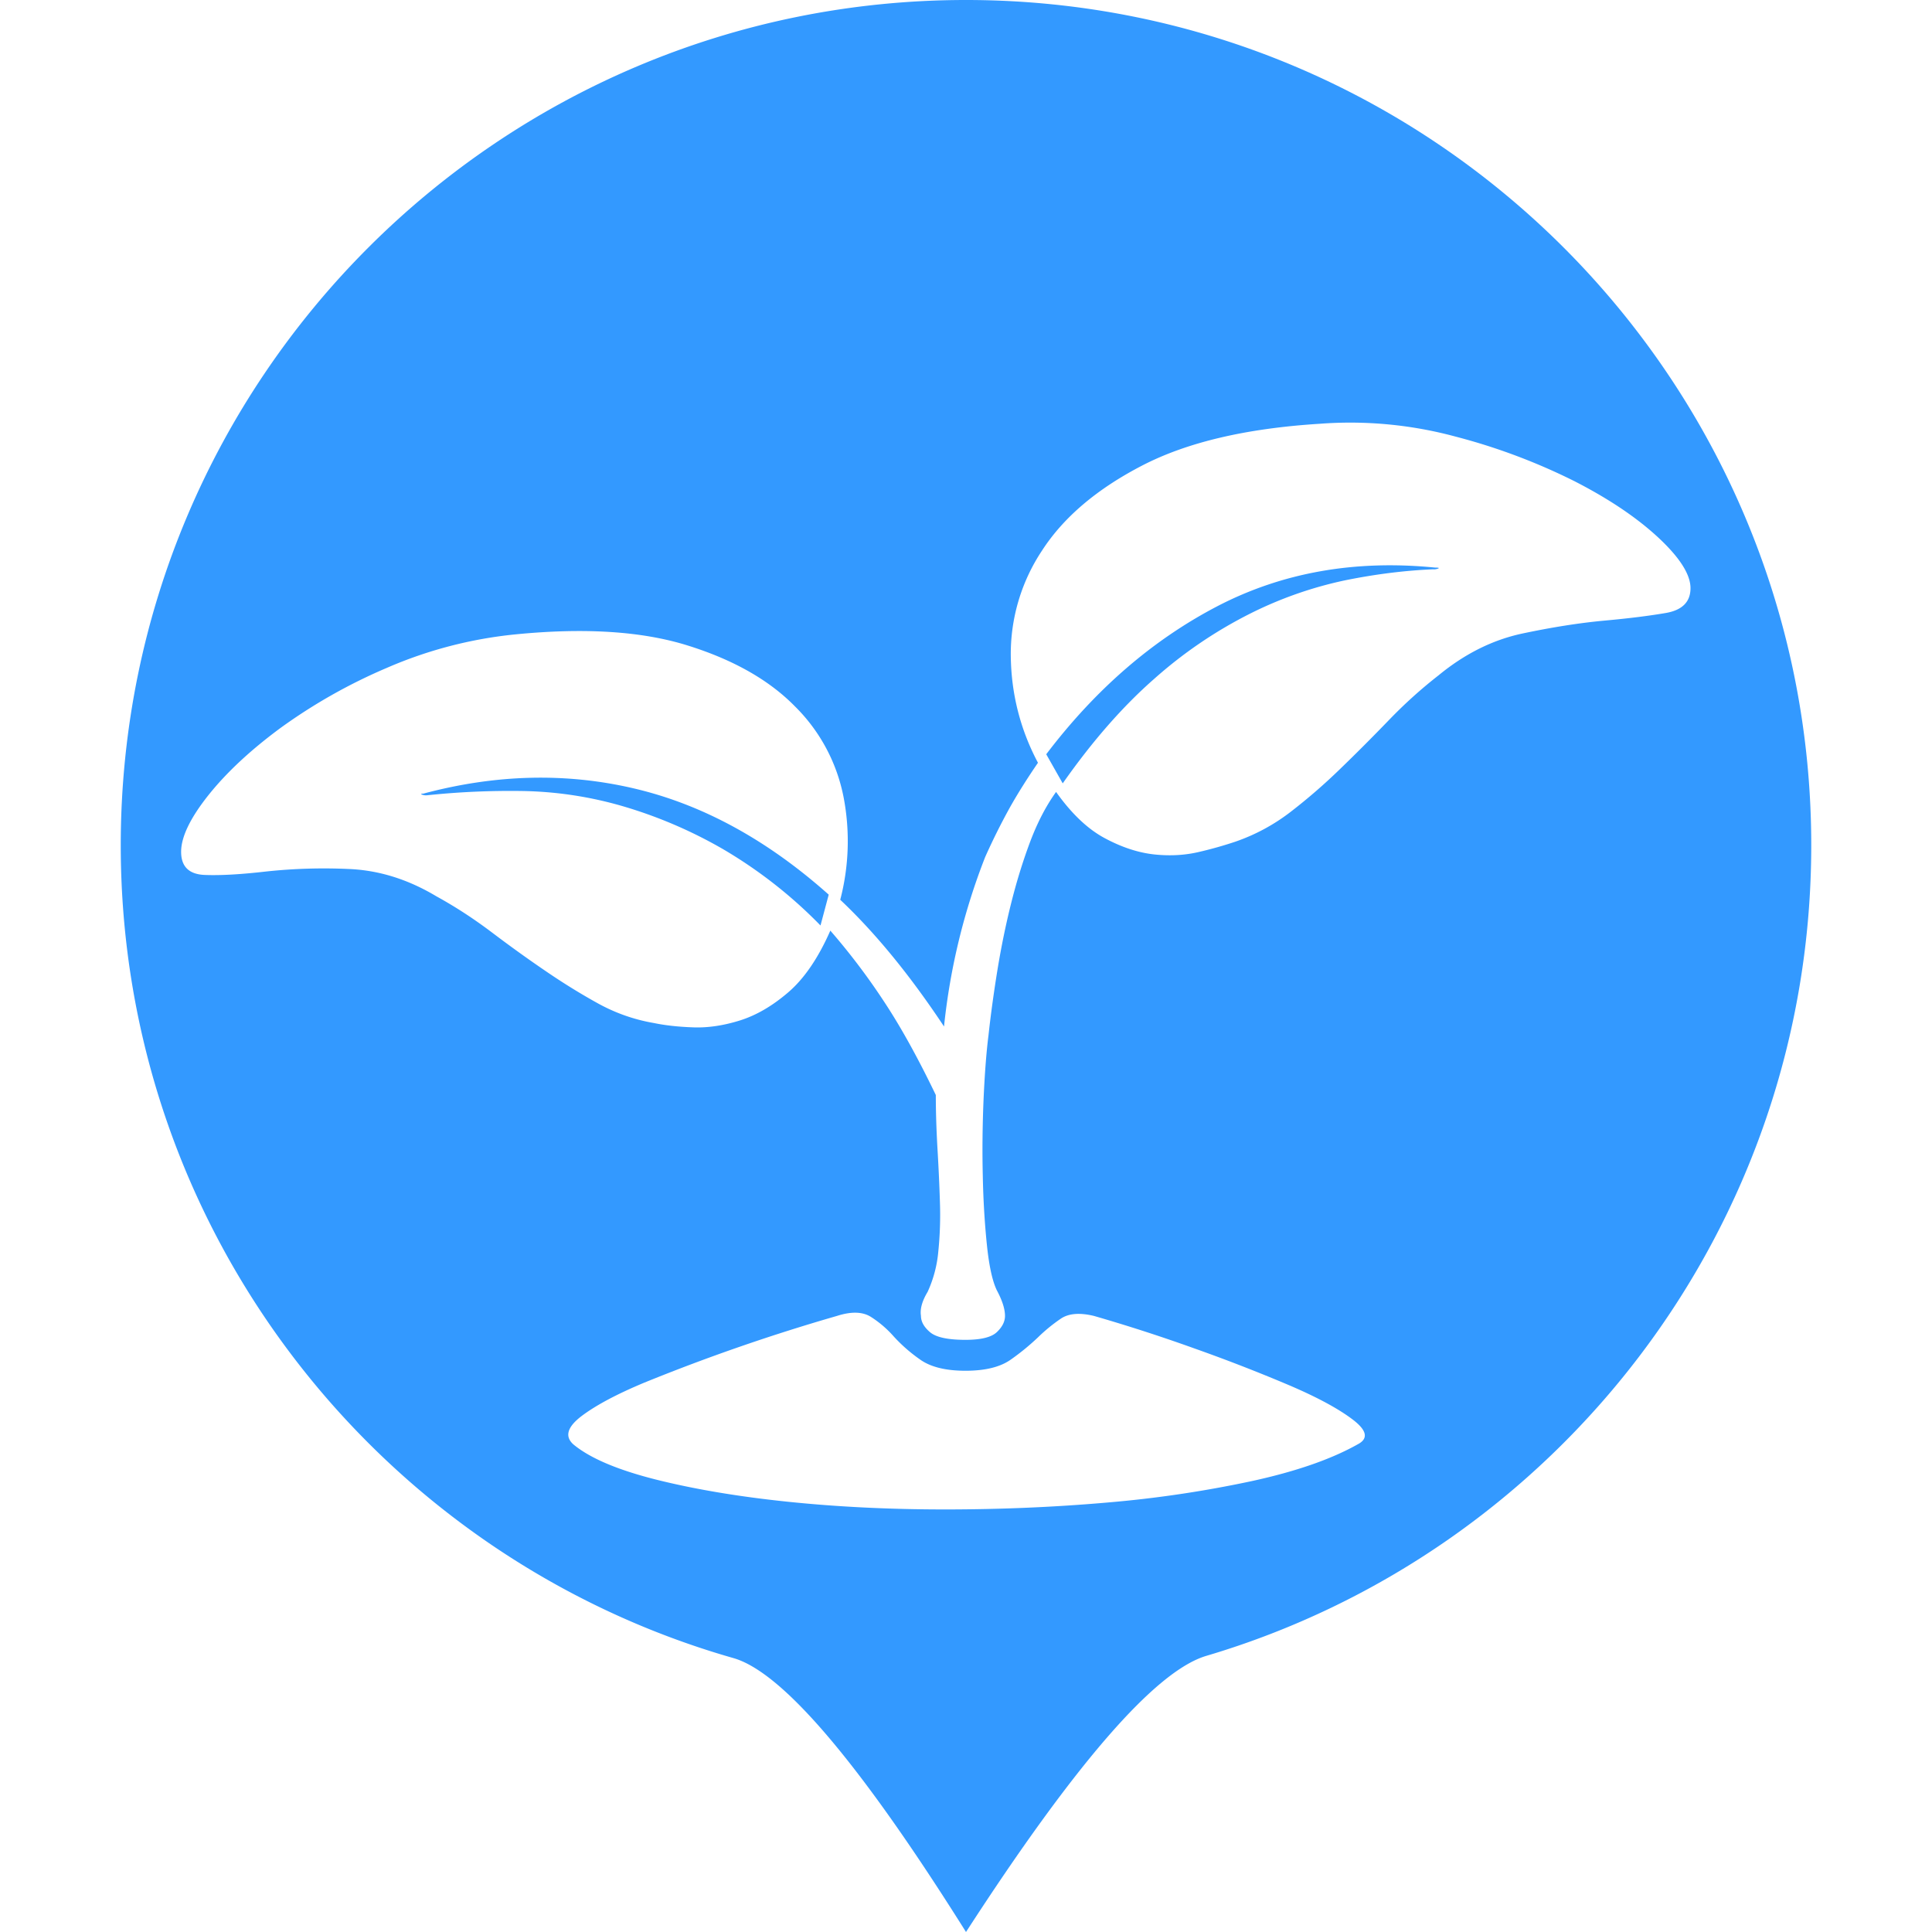
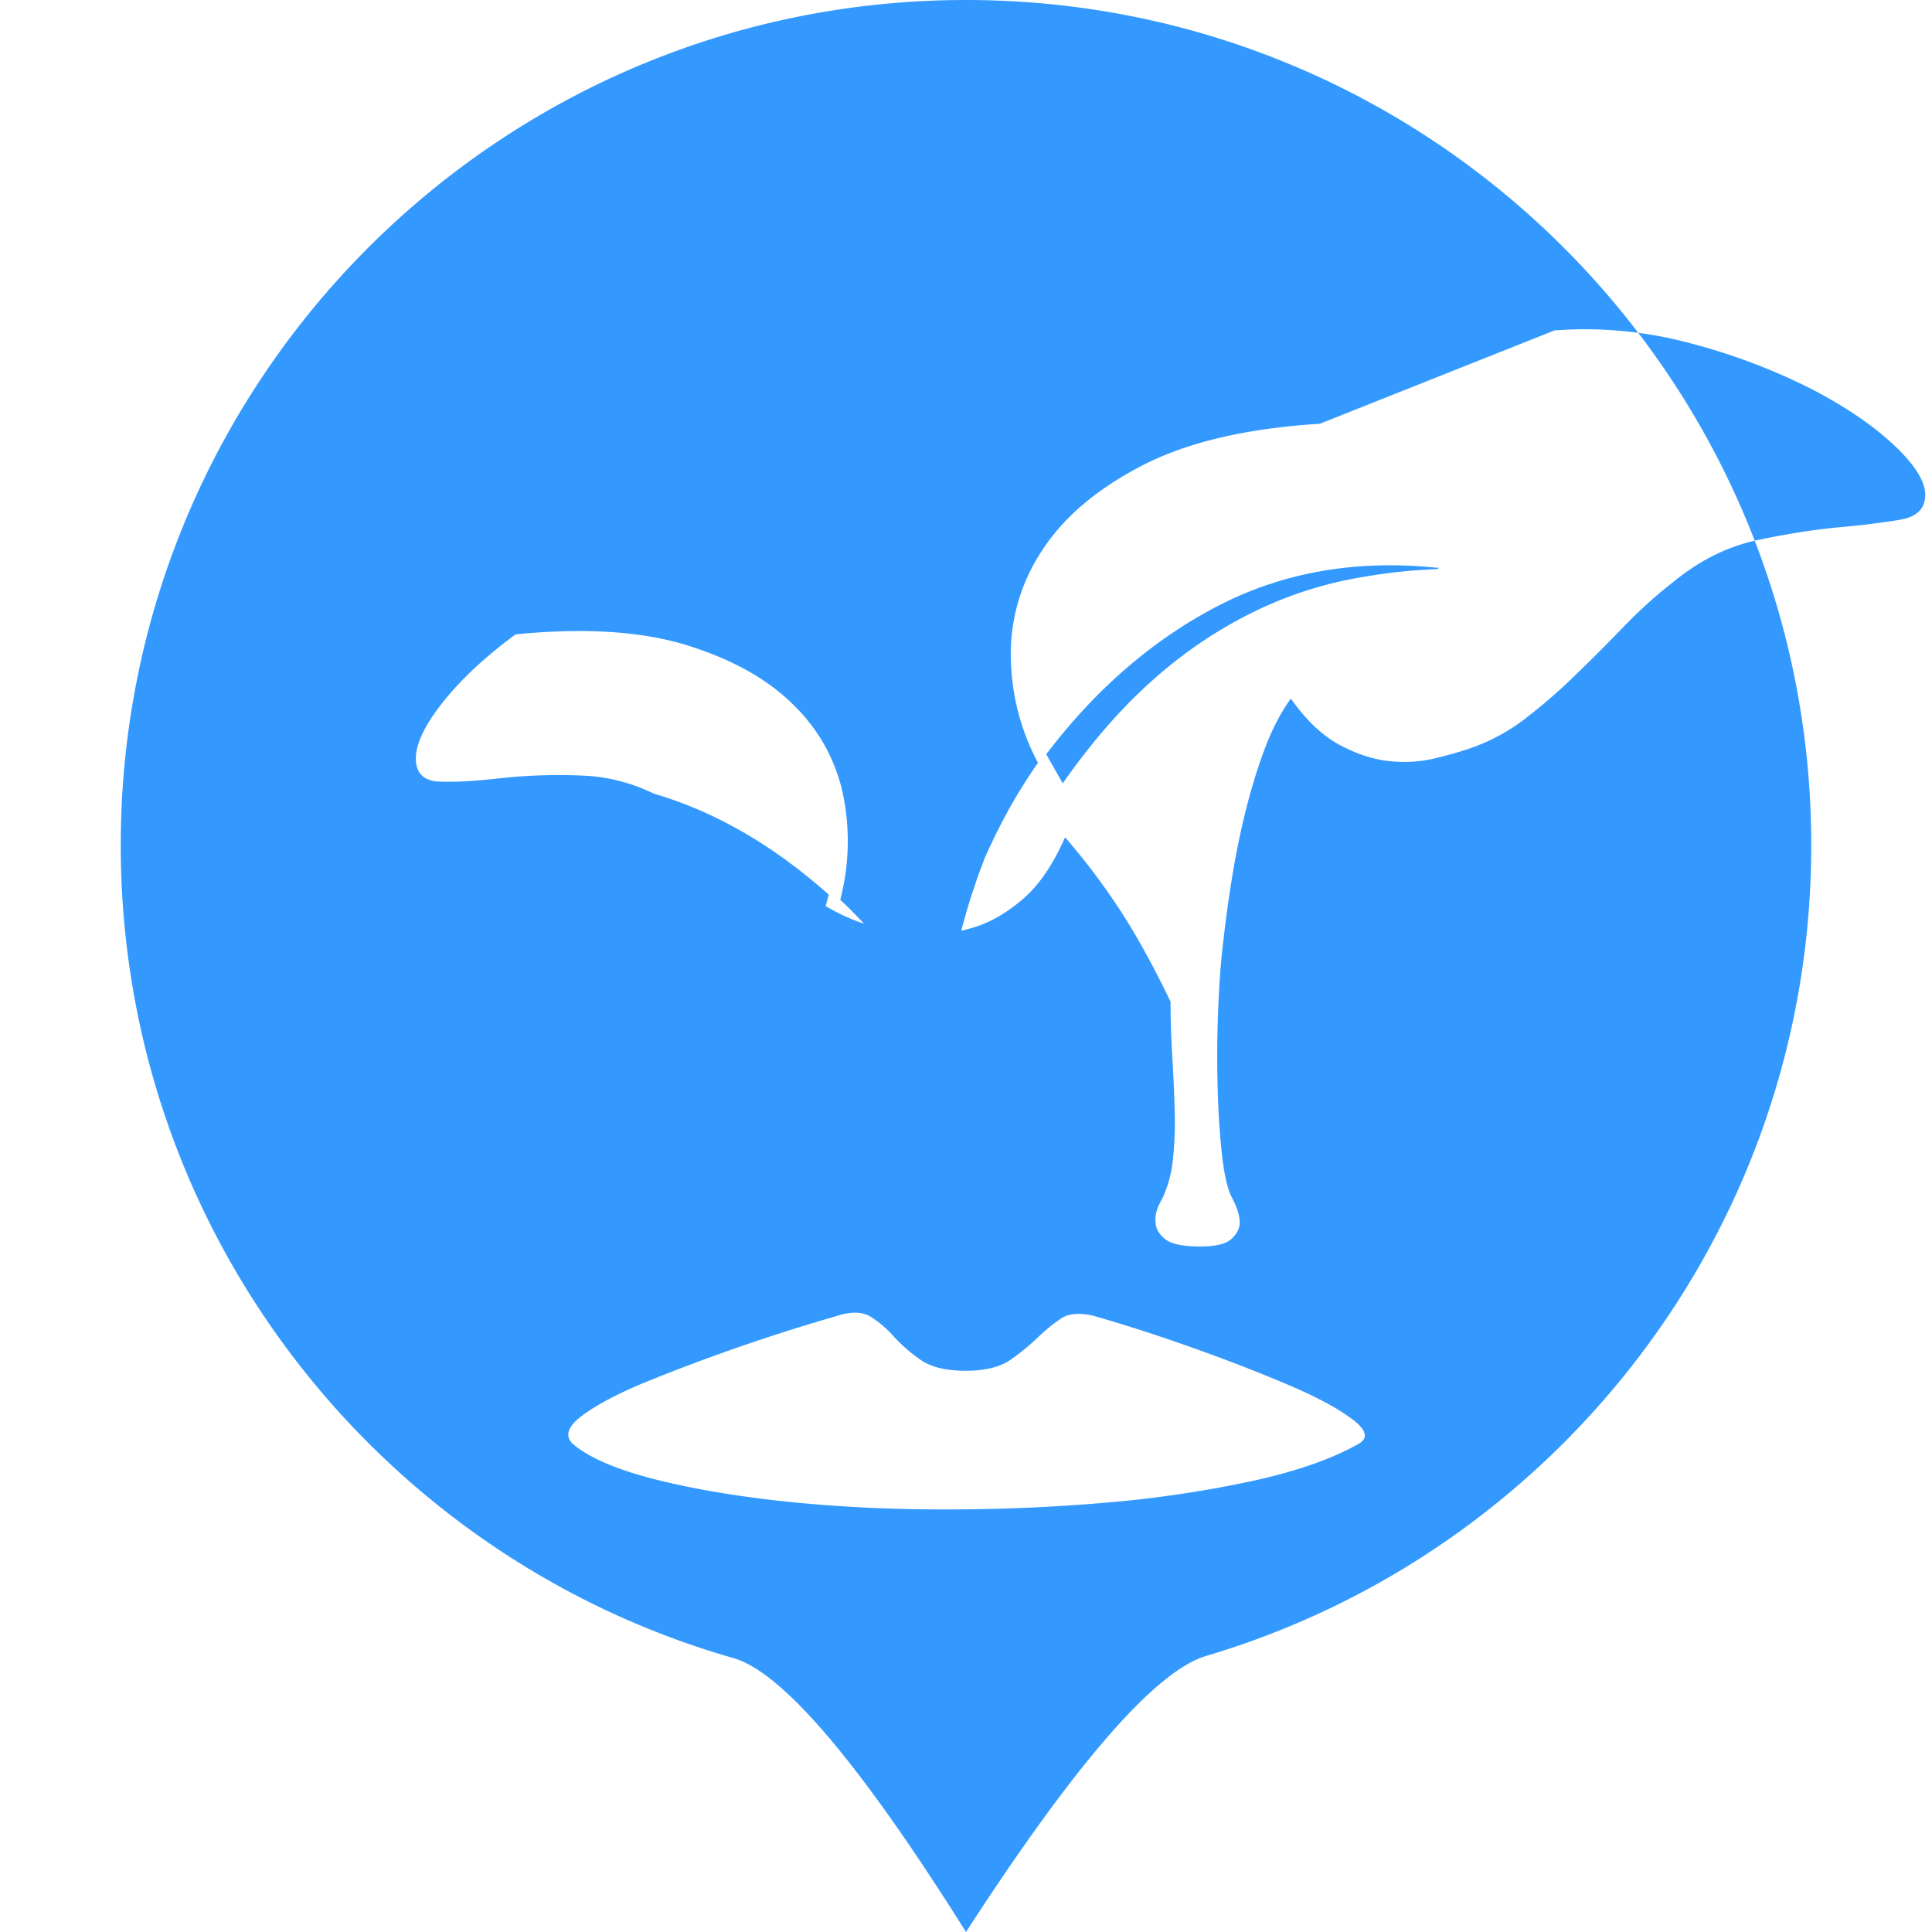
<svg xmlns="http://www.w3.org/2000/svg" t="1570528715813" class="icon" viewBox="0 0 1024 1024" version="1.1" p-id="82479" data-spm-anchor-id="a313x.7781069.0.i238" width="200" height="200">
  <defs>
    <style type="text/css" />
  </defs>
-   <path d="M512 1024c-56.096-89.344-97.184-137.728-123.296-145.184C201.216 825.248 64 652.672 64 448 64 200.576 264.576 0 512 0s448 200.576 448 448c0 203.168-135.232 374.72-320.608 429.632-26.88 7.968-69.376 56.768-127.392 146.368z m187.52-799.392c-39.04 2.432-70.464 9.824-94.336 22.24-23.872 12.384-41.504 27.36-52.864 44.928a98.976 98.976 0 0 0-16.576 56.256c0.288 19.968 5.088 38.72 14.4 56.256-5.824 8.48-10.752 16.352-14.848 23.616a346.56 346.56 0 0 0-13.12 26.304 342.976 342.976 0 0 0-21.824 89.856c-18.048-27.2-36.384-49.6-55.008-67.168a122.976 122.976 0 0 0 1.76-54.432 92.416 92.416 0 0 0-25.792-48.096c-13.664-13.92-32.576-24.672-56.768-32.224-24.16-7.584-54.56-9.536-91.264-5.92a226.944 226.944 0 0 0-68.096 17.696 289.312 289.312 0 0 0-56.32 31.776c-16.032 11.808-28.832 23.744-38.464 35.84-9.6 12.096-14.4 22.08-14.4 29.952 0 7.872 4.224 11.968 12.672 12.256 8.448 0.32 19.2-0.32 32.32-1.824a288 288 0 0 1 43.648-1.344c16 0.608 31.584 5.44 46.72 14.528 9.92 5.44 19.648 11.776 29.28 19.04 9.6 7.264 19.072 14.08 28.384 20.416 9.28 6.368 18.624 12.128 27.936 17.28 9.312 5.12 19.2 8.608 29.696 10.4 5.824 1.216 12.672 1.984 20.512 2.272 7.872 0.32 16.16-0.896 24.896-3.616s17.312-7.712 25.76-14.976c8.448-7.264 15.872-18.144 22.272-32.672 10.496 12.096 20.096 24.8 28.8 38.112 8.768 13.312 17.792 29.664 27.104 49.024 0 9.056 0.32 18.432 0.864 28.128 0.576 9.664 1.024 19.2 1.312 28.576a192 192 0 0 1-0.864 26.336 64.896 64.896 0 0 1-5.664 21.312c-2.912 4.832-4.096 9.088-3.52 12.704 0 3.04 1.6 5.92 4.8 8.64 3.2 2.72 9.472 4.064 18.784 4.064 8.16 0 13.696-1.344 16.608-4.064 2.88-2.72 4.352-5.6 4.352-8.64 0-3.616-1.44-8.16-4.352-13.6-2.336-4.864-4.096-12.864-5.248-24.064-1.152-11.2-1.92-23.424-2.176-36.736-0.32-13.312-0.16-26.784 0.416-40.416 0.608-13.6 1.472-24.96 2.624-34.016 1.184-10.88 2.784-22.528 4.8-34.944 2.048-12.416 4.512-24.352 7.424-35.84 2.912-11.52 6.272-22.24 10.048-32.224 3.808-9.984 8.32-18.624 13.536-25.856 8.16 11.488 16.736 19.648 25.76 24.48 9.056 4.864 17.76 7.712 26.24 8.64 8.416 0.896 16.416 0.448 24-1.376a208 208 0 0 0 19.2-5.44 102.72 102.72 0 0 0 29.28-15.872c9.024-6.976 17.76-14.528 26.176-22.72 8.448-8.16 16.896-16.64 25.344-25.376 8.448-8.8 17.312-16.8 26.624-24.064 13.984-11.52 28.8-18.88 44.544-22.24 15.712-3.328 30.144-5.6 43.232-6.816 13.12-1.184 24-2.56 32.768-4.064 8.736-1.504 13.088-5.92 13.088-13.152 0-7.264-5.664-16.192-17.024-26.784-11.36-10.56-26.208-20.576-44.544-29.952a322.016 322.016 0 0 0-62.88-23.584 214.08 214.08 0 0 0-72.064-6.816z m-260.288 249.6l-4.352 16.32a245.44 245.44 0 0 0-51.52-40.384 242.336 242.336 0 0 0-52.864-22.72 201.92 201.92 0 0 0-52.832-8.16c-17.472-0.288-34.656 0.48-51.52 2.272a5.888 5.888 0 0 1-2.624-0.448c-0.576-0.32-0.32-0.448 0.864-0.448 38.4-10.272 75.68-11.2 111.776-2.72 36.128 8.48 70.464 27.2 103.072 56.256z m320.512-172.48c-15.136 0.64-30.848 2.592-47.136 5.92a207.84 207.84 0 0 0-50.24 17.696 235.584 235.584 0 0 0-50.656 34.496c-16.576 14.528-32.736 32.96-48.448 55.36l-8.736-15.424c26.176-34.496 56.48-60.672 90.816-78.528 34.368-17.824 72.768-24.64 115.296-20.416 1.728 0 2.304 0.16 1.728 0.448a5.888 5.888 0 0 1-2.624 0.48zM303.872 765.536c8.736 7.264 23.264 13.472 43.648 18.624 20.384 5.12 43.68 9.056 69.888 11.776 26.176 2.72 53.984 4.096 83.392 4.096 29.408 0 57.92-1.216 85.6-3.616a611.616 611.616 0 0 0 76.864-11.36c23.552-5.12 42.336-11.648 56.32-19.52 5.824-3.008 4.96-7.392-2.624-13.152-7.584-5.76-18.784-11.808-33.6-18.144a886.624 886.624 0 0 0-50.24-19.52 878.528 878.528 0 0 0-53.28-17.248c-7.552-1.824-13.376-1.344-17.472 1.376a88.64 88.64 0 0 0-12.224 9.984 125.312 125.312 0 0 1-14.4 11.776c-5.536 3.936-13.536 5.92-24 5.92-10.496 0-18.496-1.984-24.032-5.92a83.584 83.584 0 0 1-13.984-12.224 56.608 56.608 0 0 0-12.224-10.464c-4.384-2.72-10.336-2.88-17.92-0.448a1023.36 1023.36 0 0 0-102.176 35.392c-14.56 6.08-25.6 11.968-33.184 17.696-7.552 5.76-9.024 10.752-4.352 14.976z" p-id="82480" fill="#3399ff" />
+   <path d="M512 1024c-56.096-89.344-97.184-137.728-123.296-145.184C201.216 825.248 64 652.672 64 448 64 200.576 264.576 0 512 0s448 200.576 448 448c0 203.168-135.232 374.72-320.608 429.632-26.88 7.968-69.376 56.768-127.392 146.368z m187.52-799.392c-39.04 2.432-70.464 9.824-94.336 22.24-23.872 12.384-41.504 27.36-52.864 44.928a98.976 98.976 0 0 0-16.576 56.256c0.288 19.968 5.088 38.72 14.4 56.256-5.824 8.48-10.752 16.352-14.848 23.616a346.56 346.56 0 0 0-13.12 26.304 342.976 342.976 0 0 0-21.824 89.856c-18.048-27.2-36.384-49.6-55.008-67.168a122.976 122.976 0 0 0 1.76-54.432 92.416 92.416 0 0 0-25.792-48.096c-13.664-13.92-32.576-24.672-56.768-32.224-24.16-7.584-54.56-9.536-91.264-5.92c-16.032 11.808-28.832 23.744-38.464 35.84-9.6 12.096-14.4 22.08-14.4 29.952 0 7.872 4.224 11.968 12.672 12.256 8.448 0.32 19.2-0.32 32.32-1.824a288 288 0 0 1 43.648-1.344c16 0.608 31.584 5.44 46.72 14.528 9.92 5.44 19.648 11.776 29.28 19.04 9.6 7.264 19.072 14.08 28.384 20.416 9.28 6.368 18.624 12.128 27.936 17.28 9.312 5.12 19.2 8.608 29.696 10.4 5.824 1.216 12.672 1.984 20.512 2.272 7.872 0.32 16.16-0.896 24.896-3.616s17.312-7.712 25.76-14.976c8.448-7.264 15.872-18.144 22.272-32.672 10.496 12.096 20.096 24.8 28.8 38.112 8.768 13.312 17.792 29.664 27.104 49.024 0 9.056 0.32 18.432 0.864 28.128 0.576 9.664 1.024 19.2 1.312 28.576a192 192 0 0 1-0.864 26.336 64.896 64.896 0 0 1-5.664 21.312c-2.912 4.832-4.096 9.088-3.52 12.704 0 3.04 1.6 5.92 4.8 8.64 3.2 2.72 9.472 4.064 18.784 4.064 8.16 0 13.696-1.344 16.608-4.064 2.88-2.72 4.352-5.6 4.352-8.64 0-3.616-1.44-8.16-4.352-13.6-2.336-4.864-4.096-12.864-5.248-24.064-1.152-11.2-1.92-23.424-2.176-36.736-0.32-13.312-0.16-26.784 0.416-40.416 0.608-13.6 1.472-24.96 2.624-34.016 1.184-10.88 2.784-22.528 4.8-34.944 2.048-12.416 4.512-24.352 7.424-35.84 2.912-11.52 6.272-22.24 10.048-32.224 3.808-9.984 8.32-18.624 13.536-25.856 8.16 11.488 16.736 19.648 25.76 24.48 9.056 4.864 17.76 7.712 26.24 8.64 8.416 0.896 16.416 0.448 24-1.376a208 208 0 0 0 19.2-5.44 102.72 102.72 0 0 0 29.28-15.872c9.024-6.976 17.76-14.528 26.176-22.72 8.448-8.16 16.896-16.64 25.344-25.376 8.448-8.8 17.312-16.8 26.624-24.064 13.984-11.52 28.8-18.88 44.544-22.24 15.712-3.328 30.144-5.6 43.232-6.816 13.12-1.184 24-2.56 32.768-4.064 8.736-1.504 13.088-5.92 13.088-13.152 0-7.264-5.664-16.192-17.024-26.784-11.36-10.56-26.208-20.576-44.544-29.952a322.016 322.016 0 0 0-62.88-23.584 214.08 214.08 0 0 0-72.064-6.816z m-260.288 249.6l-4.352 16.32a245.44 245.44 0 0 0-51.52-40.384 242.336 242.336 0 0 0-52.864-22.72 201.92 201.92 0 0 0-52.832-8.16c-17.472-0.288-34.656 0.48-51.52 2.272a5.888 5.888 0 0 1-2.624-0.448c-0.576-0.32-0.32-0.448 0.864-0.448 38.4-10.272 75.68-11.2 111.776-2.72 36.128 8.48 70.464 27.2 103.072 56.256z m320.512-172.48c-15.136 0.64-30.848 2.592-47.136 5.92a207.84 207.84 0 0 0-50.24 17.696 235.584 235.584 0 0 0-50.656 34.496c-16.576 14.528-32.736 32.96-48.448 55.36l-8.736-15.424c26.176-34.496 56.48-60.672 90.816-78.528 34.368-17.824 72.768-24.64 115.296-20.416 1.728 0 2.304 0.16 1.728 0.448a5.888 5.888 0 0 1-2.624 0.48zM303.872 765.536c8.736 7.264 23.264 13.472 43.648 18.624 20.384 5.12 43.68 9.056 69.888 11.776 26.176 2.72 53.984 4.096 83.392 4.096 29.408 0 57.92-1.216 85.6-3.616a611.616 611.616 0 0 0 76.864-11.36c23.552-5.12 42.336-11.648 56.32-19.52 5.824-3.008 4.96-7.392-2.624-13.152-7.584-5.76-18.784-11.808-33.6-18.144a886.624 886.624 0 0 0-50.24-19.52 878.528 878.528 0 0 0-53.28-17.248c-7.552-1.824-13.376-1.344-17.472 1.376a88.64 88.64 0 0 0-12.224 9.984 125.312 125.312 0 0 1-14.4 11.776c-5.536 3.936-13.536 5.92-24 5.92-10.496 0-18.496-1.984-24.032-5.92a83.584 83.584 0 0 1-13.984-12.224 56.608 56.608 0 0 0-12.224-10.464c-4.384-2.72-10.336-2.88-17.92-0.448a1023.36 1023.36 0 0 0-102.176 35.392c-14.56 6.08-25.6 11.968-33.184 17.696-7.552 5.76-9.024 10.752-4.352 14.976z" p-id="82480" fill="#3399ff" />
</svg>